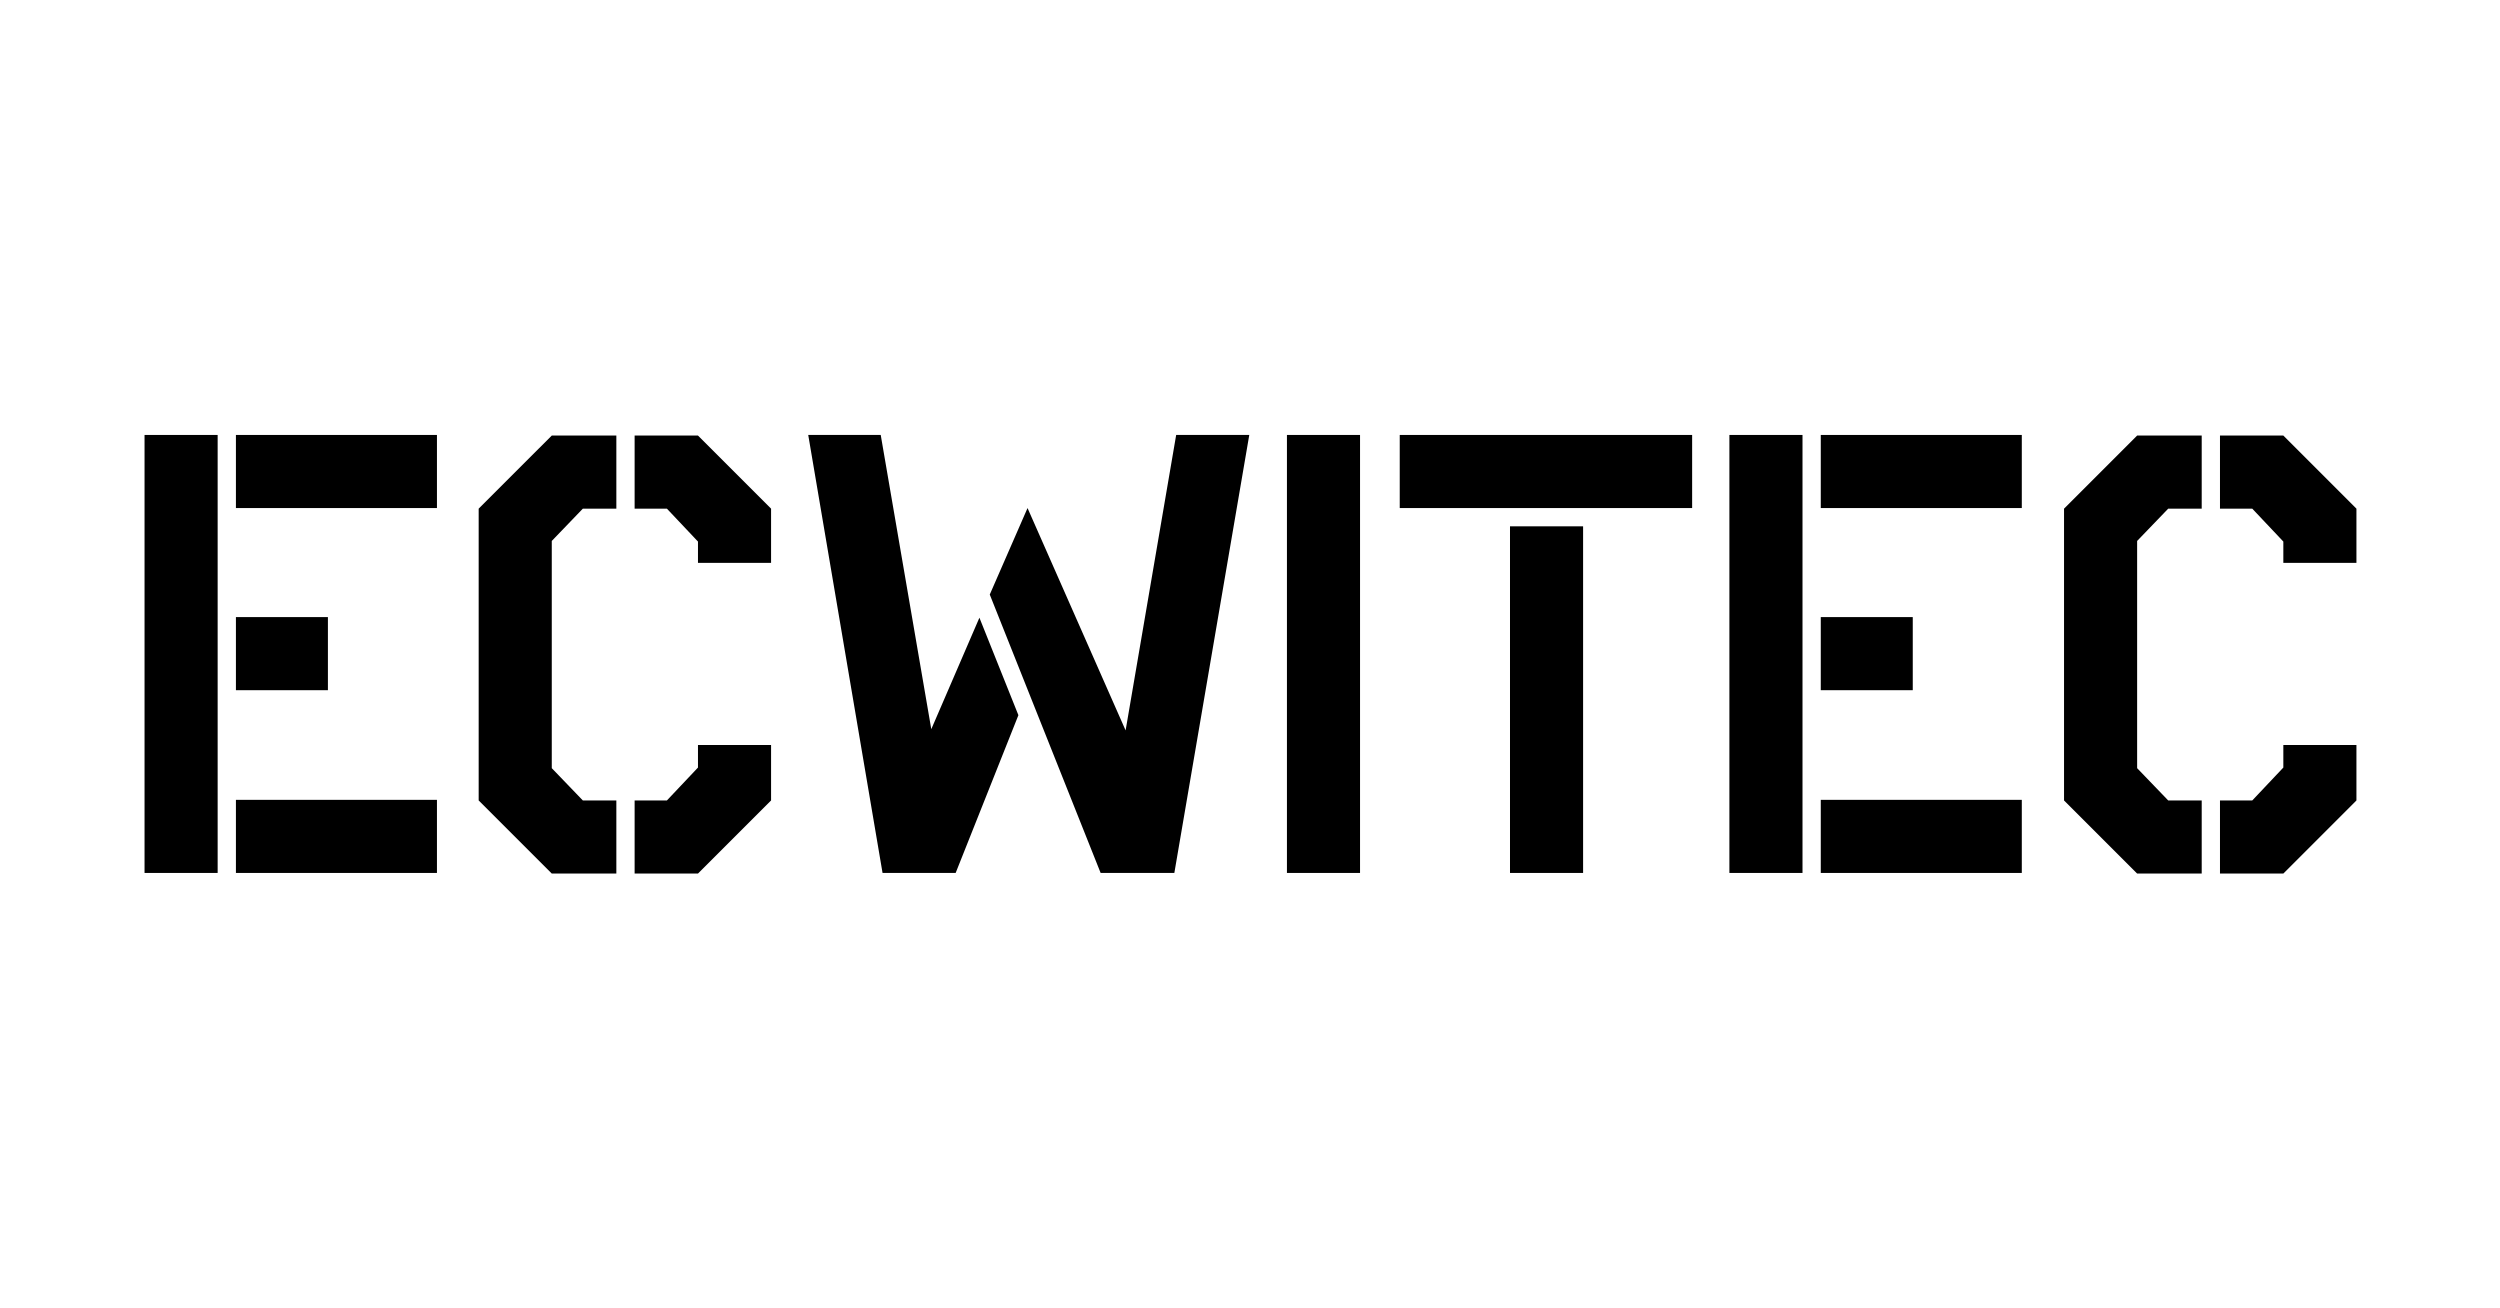
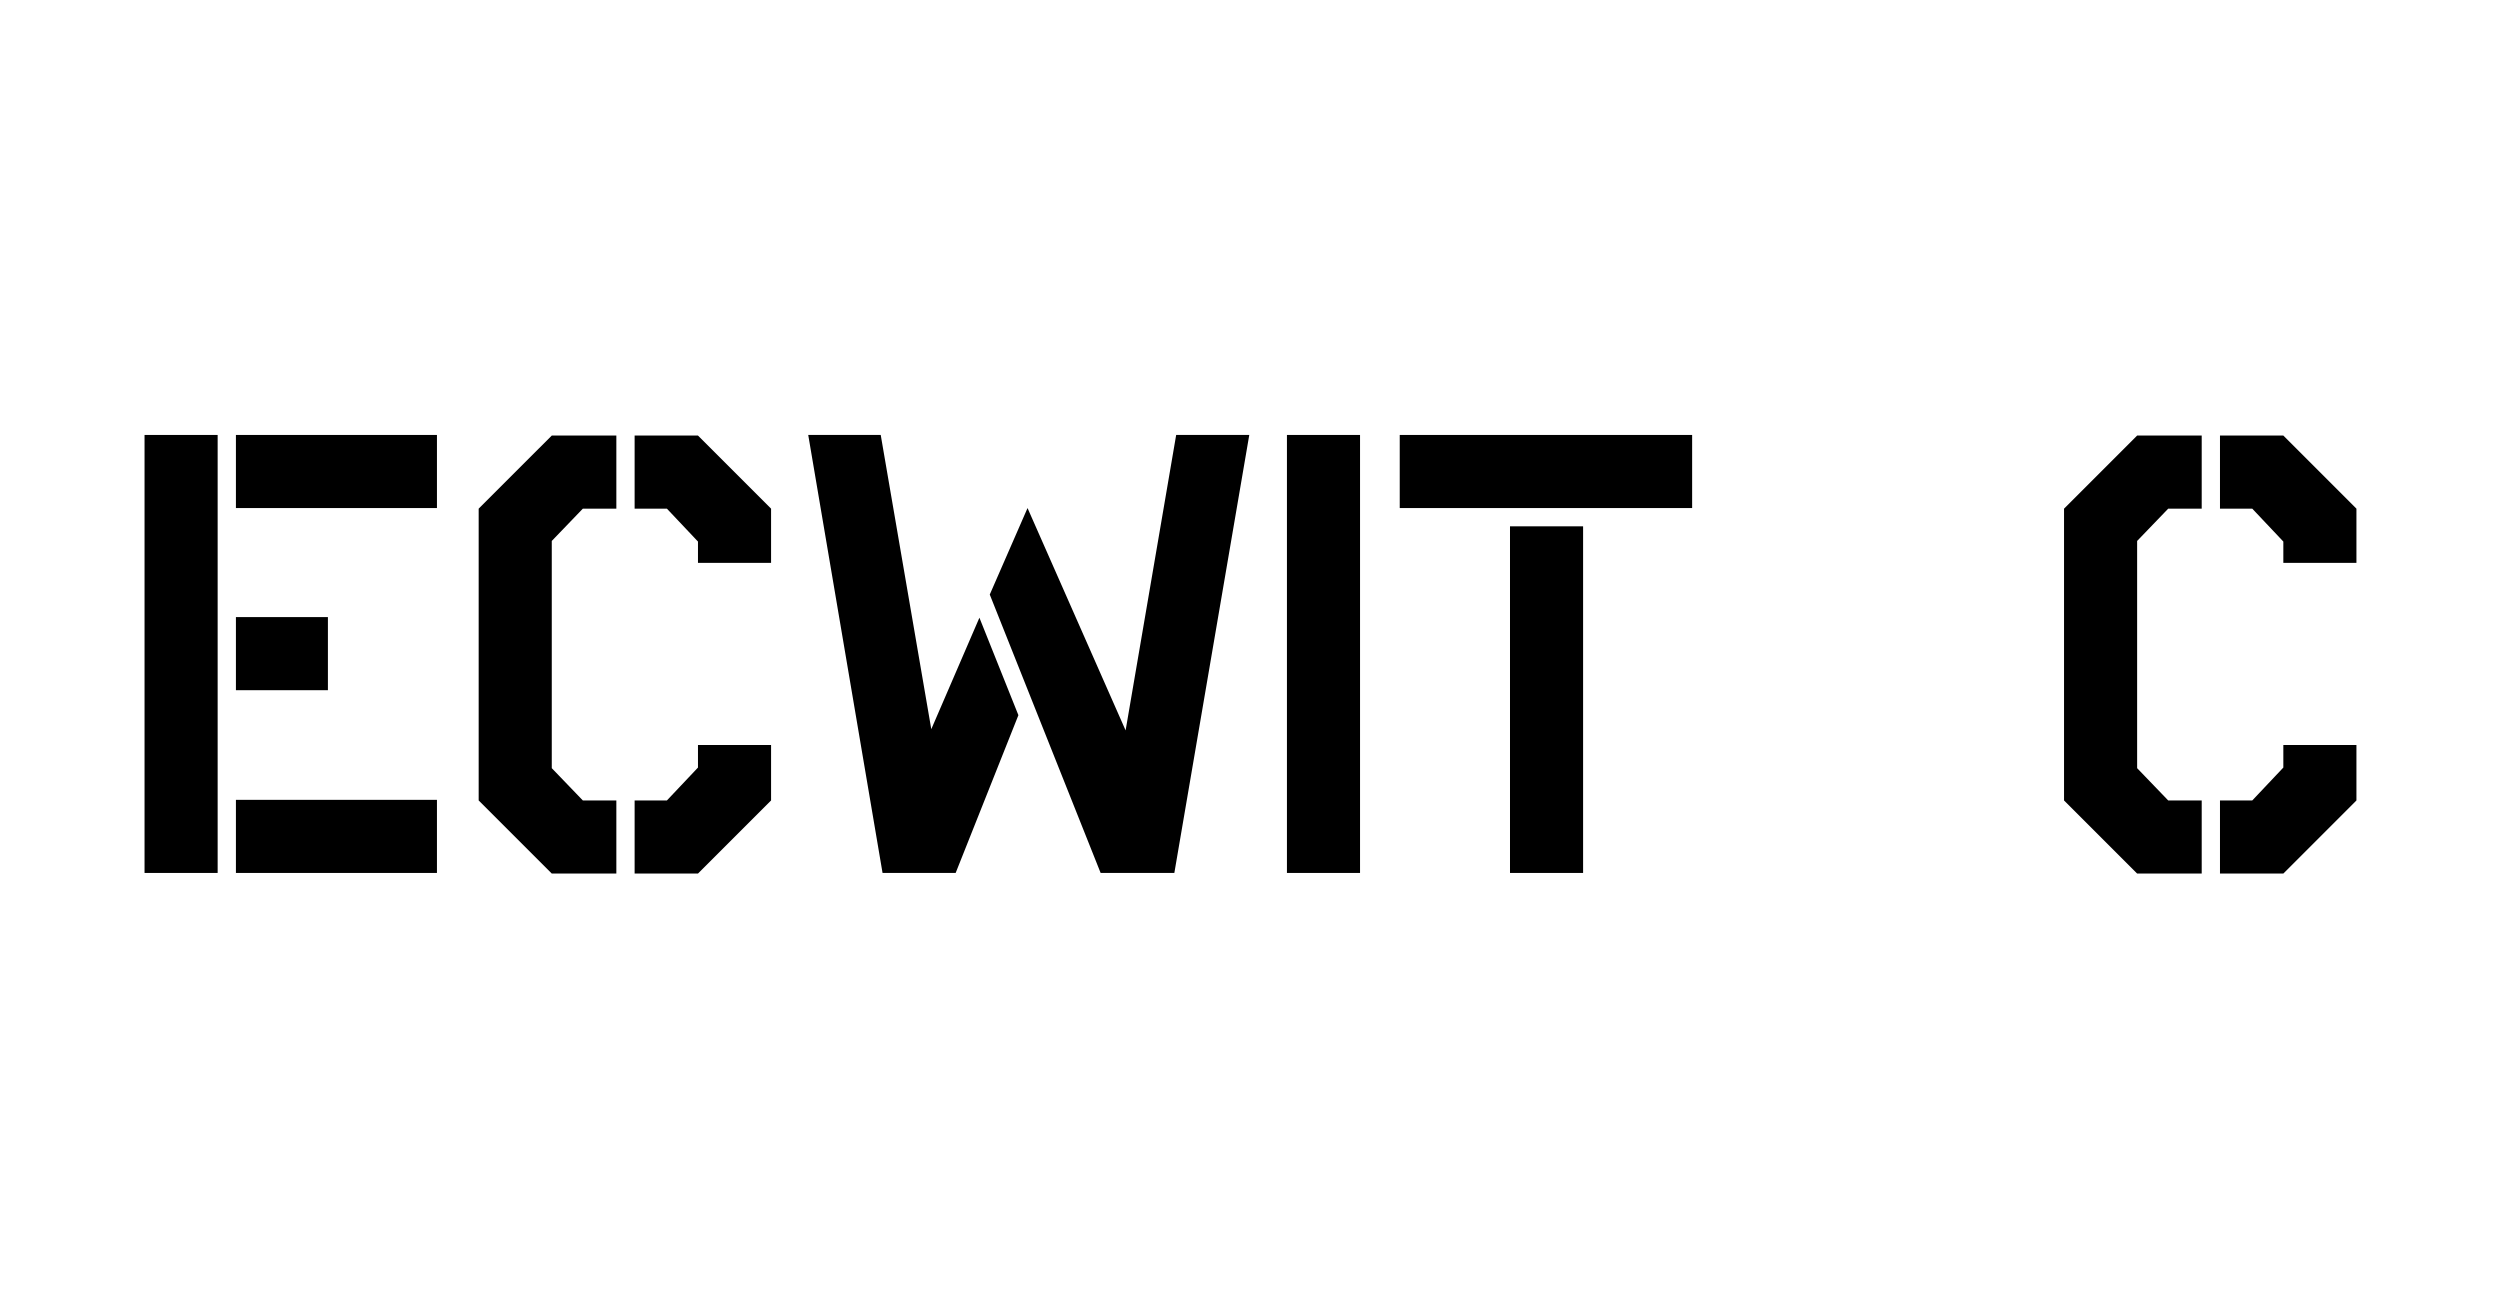
<svg xmlns="http://www.w3.org/2000/svg" width="100%" height="100%" viewBox="0 0 2886 1510" xml:space="preserve" style="fill-rule:evenodd;clip-rule:evenodd;stroke-linejoin:round;stroke-miterlimit:2;">
  <g transform="matrix(58.602,0,0,58.602,-86848.2,-68873.4)">
    <g transform="matrix(12,0,0,12,1484.44,1192.47)">
      <path d="M0.154,-0.719L0.154,-0L0.034,-0L0.034,-0.719L0.154,-0.719ZM0.514,-0L0.184,-0L0.184,-0.12L0.514,-0.12L0.514,-0ZM0.335,-0.3L0.184,-0.3L0.184,-0.42L0.335,-0.42L0.335,-0.3ZM0.514,-0.599L0.184,-0.599L0.184,-0.719L0.514,-0.719L0.514,-0.599Z" style="fill-rule:nonzero;" />
    </g>
    <g transform="matrix(12,0,0,12,1491.01,1192.47)">
      <path d="M0.155,-0.718L0.261,-0.718L0.261,-0.598L0.206,-0.598L0.155,-0.545L0.155,-0.172L0.206,-0.119L0.261,-0.119L0.261,0.001L0.155,0.001L0.035,-0.119L0.035,-0.598L0.155,-0.718ZM0.395,-0.718L0.515,-0.598L0.515,-0.509L0.395,-0.509L0.395,-0.544L0.344,-0.598L0.291,-0.598L0.291,-0.718L0.395,-0.718ZM0.395,-0.173L0.395,-0.21L0.515,-0.21L0.515,-0.119L0.395,0.001L0.291,0.001L0.291,-0.119L0.344,-0.119L0.395,-0.173Z" style="fill-rule:nonzero;" />
    </g>
    <g transform="matrix(12,0,0,12,1497.61,1192.47)">
      <path d="M0.228,-0.236L0.307,-0.419L0.371,-0.259L0.268,-0L0.148,-0L0.026,-0.719L0.145,-0.719L0.228,-0.236ZM0.506,-0L0.324,-0.457L0.386,-0.599L0.547,-0.234L0.63,-0.719L0.75,-0.719L0.627,-0L0.506,-0Z" style="fill-rule:nonzero;" />
    </g>
    <g transform="matrix(12,0,0,12,1506.92,1192.47)">
      <rect x="0.036" y="-0.719" width="0.12" height="0.719" style="fill-rule:nonzero;" />
    </g>
    <g transform="matrix(12,0,0,12,1509.25,1192.47)">
      <path d="M0.507,-0.599L0.027,-0.599L0.027,-0.719L0.507,-0.719L0.507,-0.599ZM0.208,-0L0.208,-0.569L0.328,-0.569L0.328,-0L0.208,-0Z" style="fill-rule:nonzero;" />
    </g>
    <g transform="matrix(12,0,0,12,1515.66,1192.47)">
-       <path d="M0.154,-0.719L0.154,-0L0.034,-0L0.034,-0.719L0.154,-0.719ZM0.514,-0L0.184,-0L0.184,-0.12L0.514,-0.12L0.514,-0ZM0.335,-0.3L0.184,-0.3L0.184,-0.42L0.335,-0.42L0.335,-0.3ZM0.514,-0.599L0.184,-0.599L0.184,-0.719L0.514,-0.719L0.514,-0.599Z" style="fill-rule:nonzero;" />
-     </g>
+       </g>
    <g transform="matrix(12,0,0,12,1522.24,1192.47)">
      <path d="M0.155,-0.718L0.261,-0.718L0.261,-0.598L0.206,-0.598L0.155,-0.545L0.155,-0.172L0.206,-0.119L0.261,-0.119L0.261,0.001L0.155,0.001L0.035,-0.119L0.035,-0.598L0.155,-0.718ZM0.395,-0.718L0.515,-0.598L0.515,-0.509L0.395,-0.509L0.395,-0.544L0.344,-0.598L0.291,-0.598L0.291,-0.718L0.395,-0.718ZM0.395,-0.173L0.395,-0.21L0.515,-0.21L0.515,-0.119L0.395,0.001L0.291,0.001L0.291,-0.119L0.344,-0.119L0.395,-0.173Z" style="fill-rule:nonzero;" />
    </g>
  </g>
</svg>